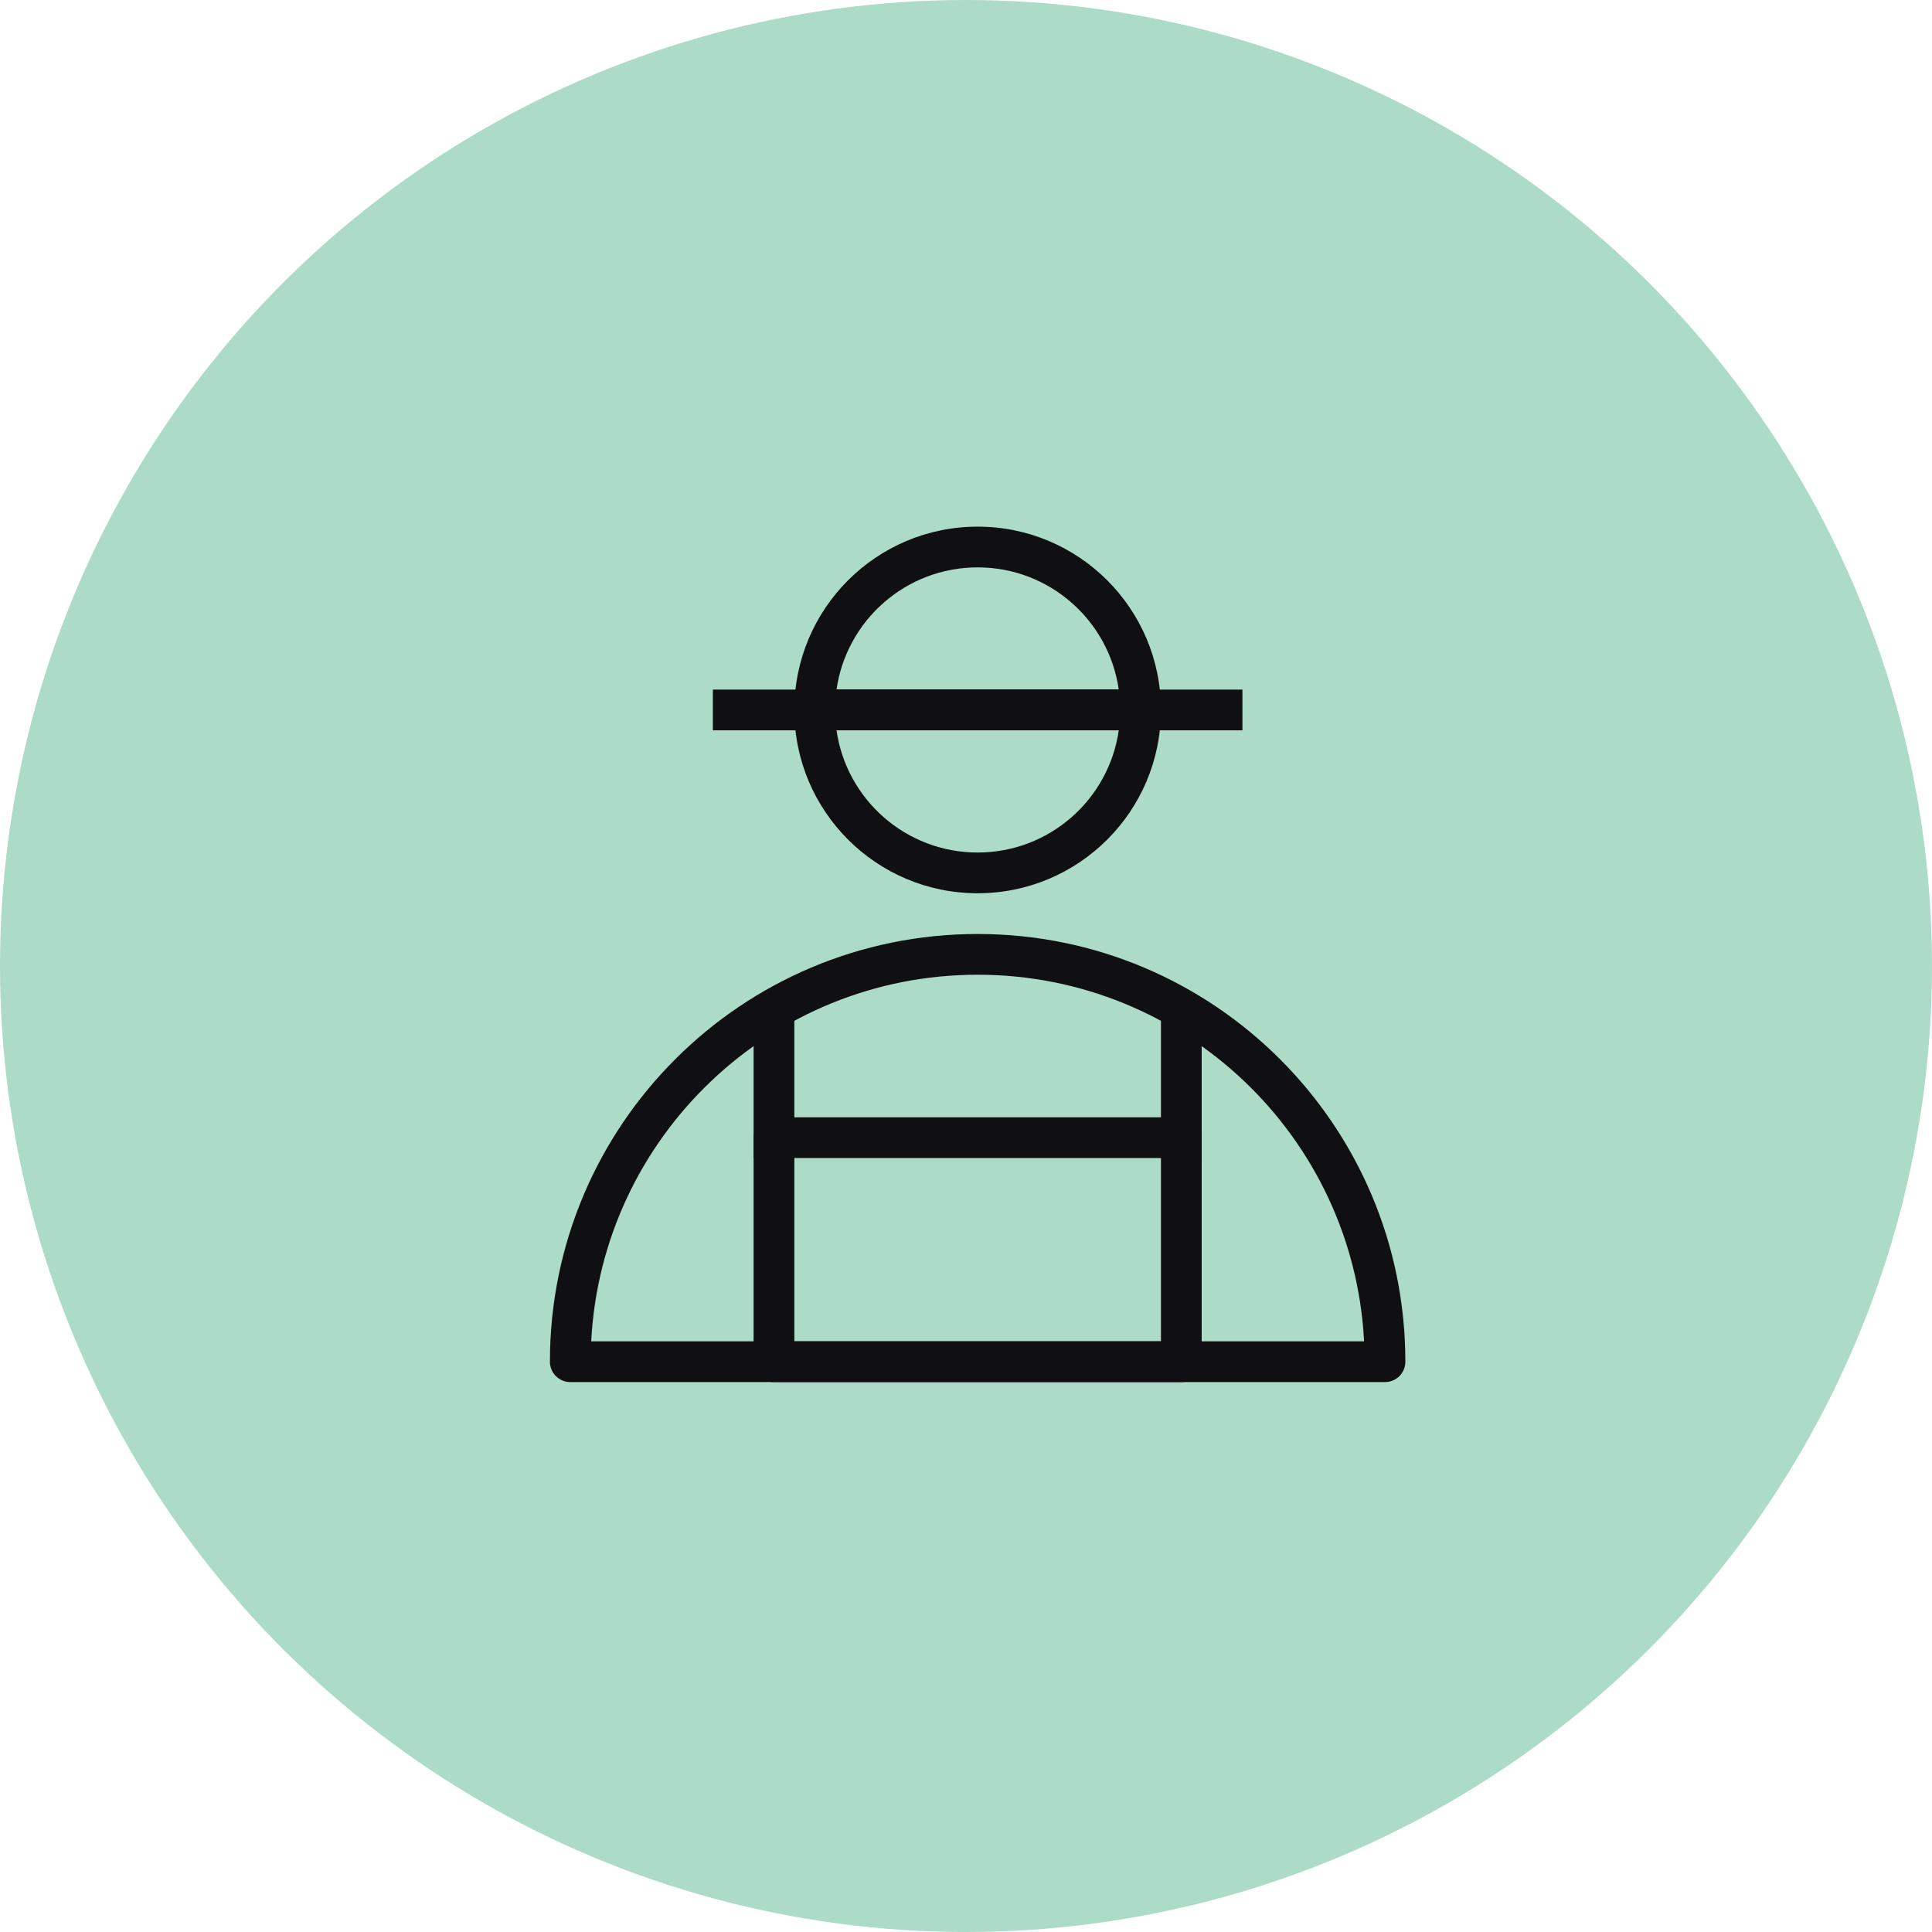
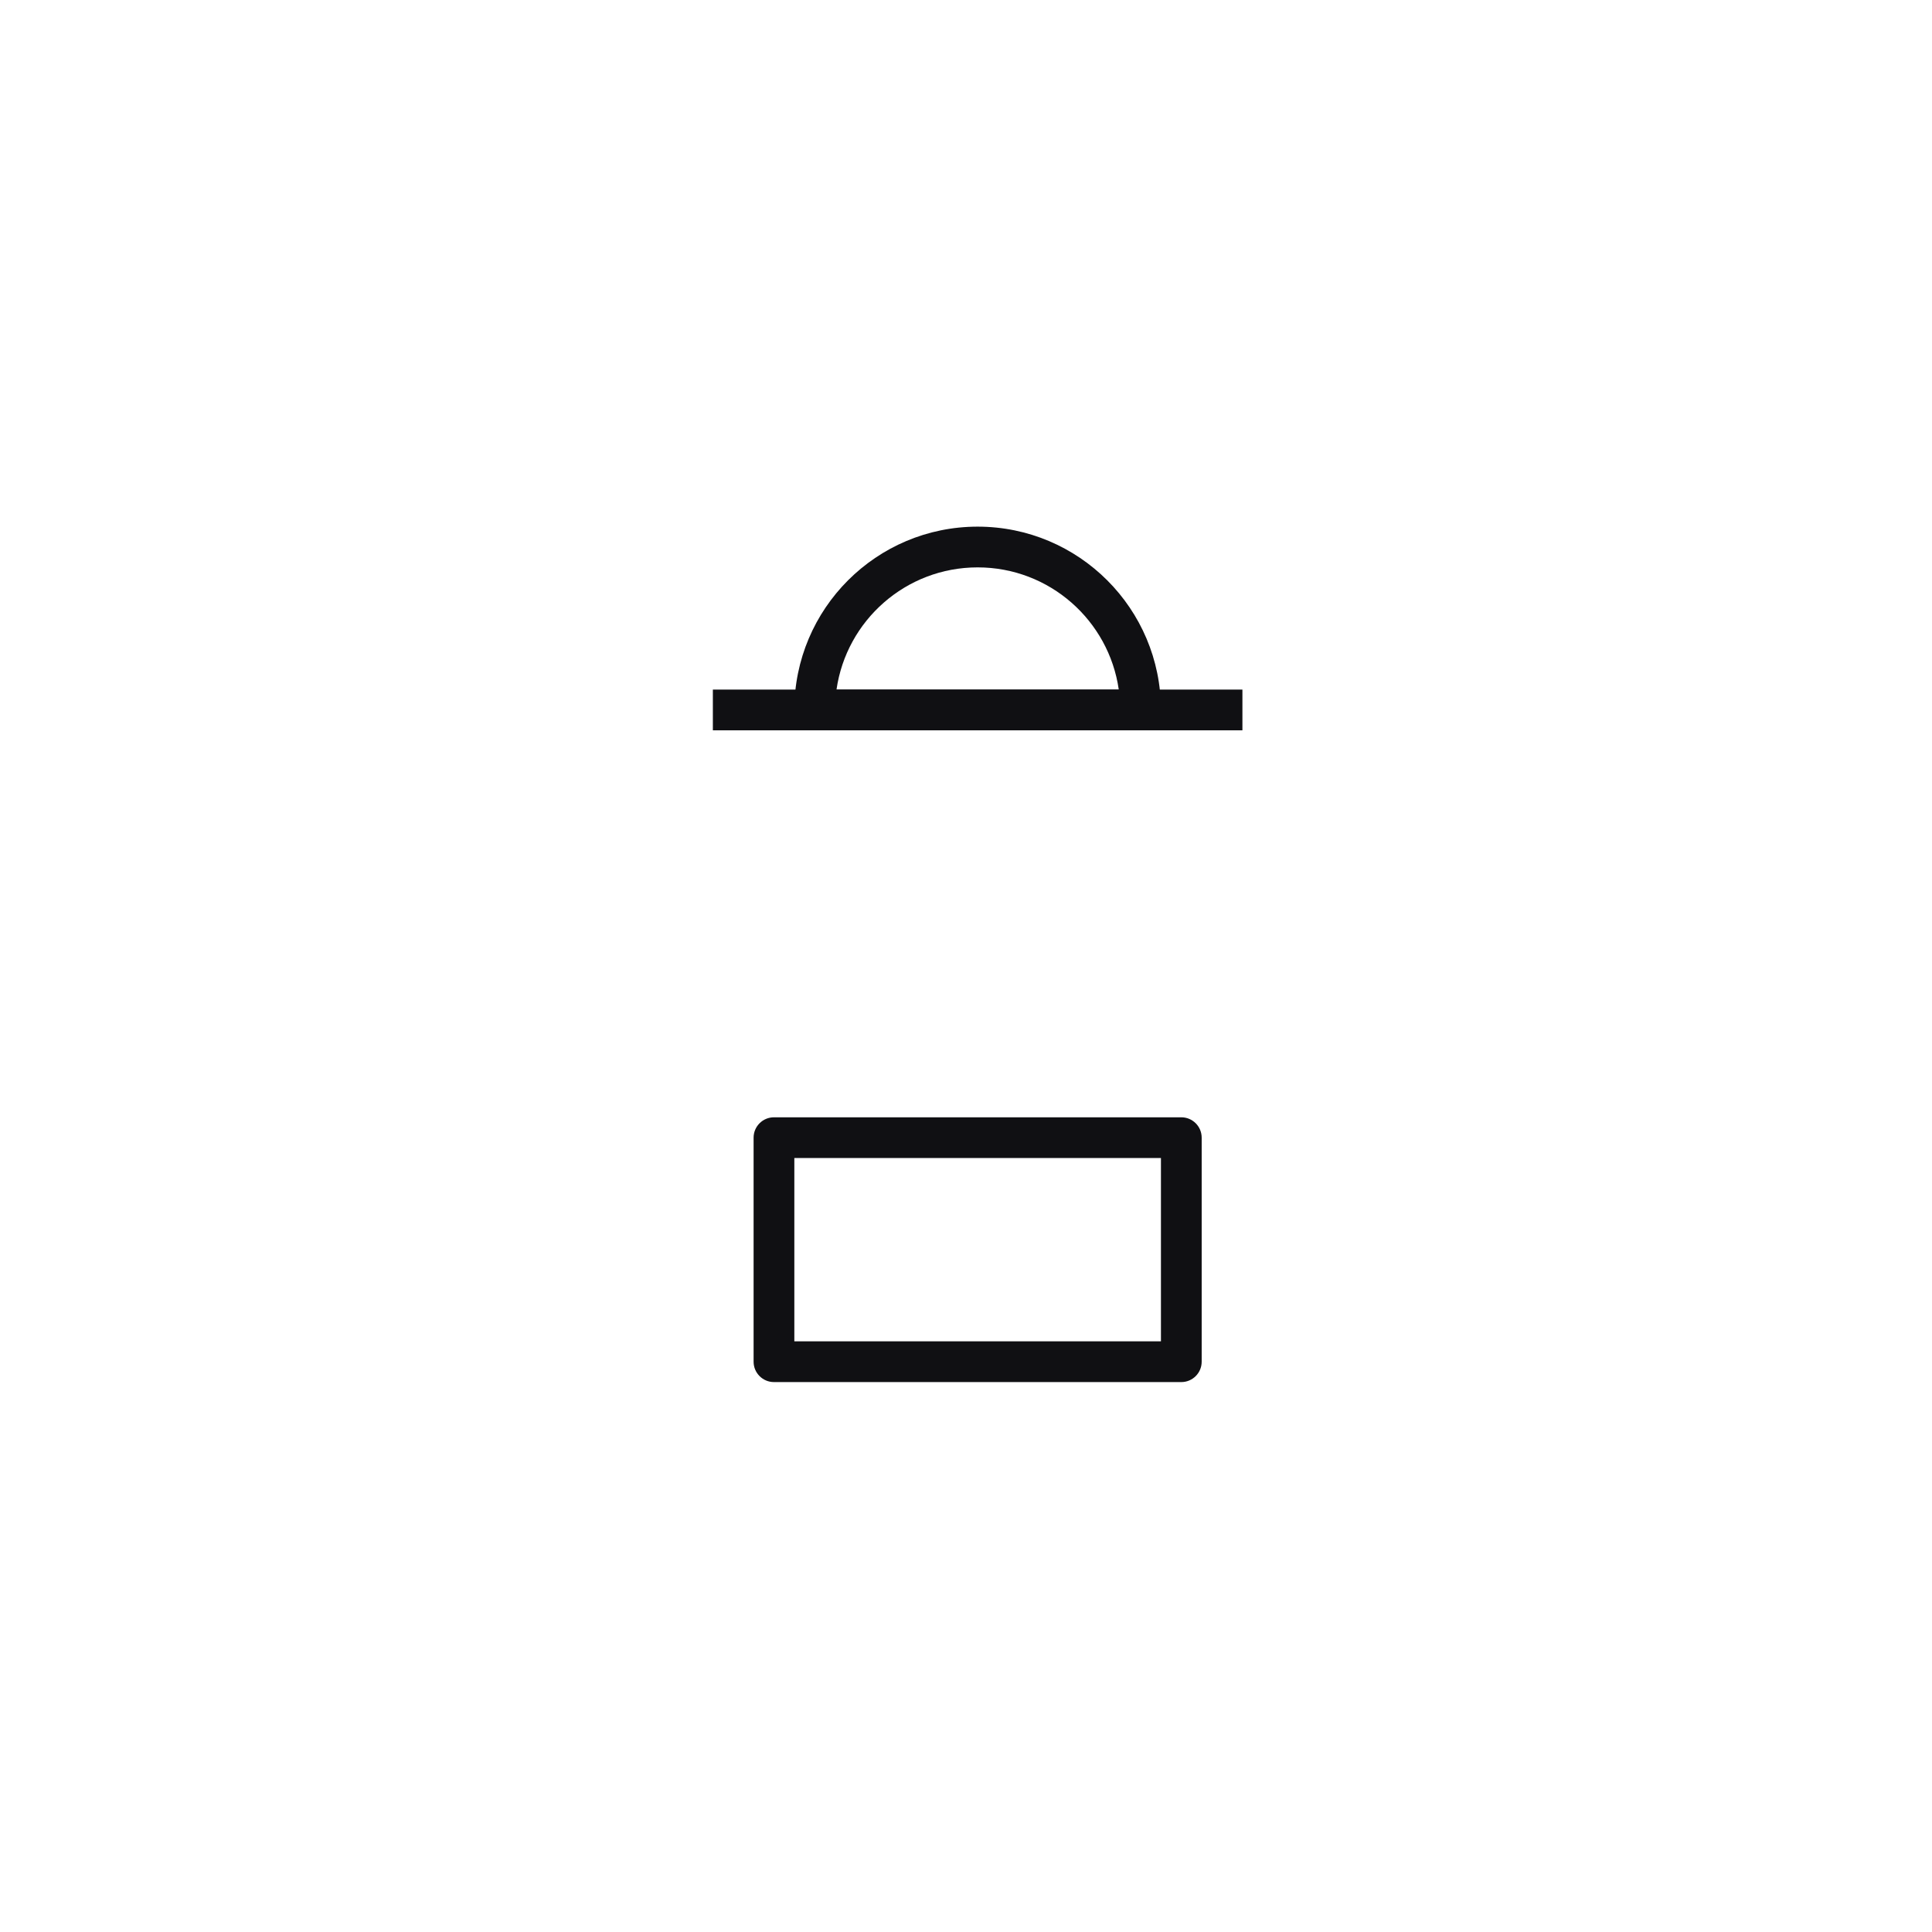
<svg xmlns="http://www.w3.org/2000/svg" width="83" height="83" viewBox="0 0 83 83" fill="none">
-   <circle cx="41.5" cy="41.5" r="41.5" transform="rotate(-90 41.5 41.5)" fill="#ACDBC8" />
-   <path fill-rule="evenodd" clip-rule="evenodd" d="M34.125 30.5C34.125 30.017 34.517 29.625 35 29.625H49C49.483 29.625 49.875 30.017 49.875 30.5C49.875 34.849 46.349 38.375 42 38.375C37.651 38.375 34.125 34.849 34.125 30.5ZM35.937 31.375C36.362 34.343 38.914 36.625 42 36.625C45.086 36.625 47.638 34.343 48.063 31.375H35.937Z" fill="#101013" />
  <path fill-rule="evenodd" clip-rule="evenodd" d="M34.125 30.5C34.125 30.983 34.517 31.375 35 31.375H49C49.483 31.375 49.875 30.983 49.875 30.5C49.875 26.151 46.349 22.625 42 22.625C37.651 22.625 34.125 26.151 34.125 30.5ZM35.937 29.625C36.362 26.657 38.914 24.375 42 24.375C45.086 24.375 47.638 26.657 48.063 29.625H35.937Z" fill="#101013" />
  <path fill-rule="evenodd" clip-rule="evenodd" d="M53.375 31.375H30.625V29.625H53.375V31.375Z" fill="#101013" />
-   <path fill-rule="evenodd" clip-rule="evenodd" d="M25.398 57.625H58.602C58.147 48.85 50.888 41.875 42 41.875C33.112 41.875 25.853 48.85 25.398 57.625ZM23.625 58.5C23.625 48.352 31.852 40.125 42 40.125C52.148 40.125 60.375 48.352 60.375 58.5C60.375 58.983 59.983 59.375 59.5 59.375H24.5C24.017 59.375 23.625 58.983 23.625 58.5Z" fill="#101013" />
  <path fill-rule="evenodd" clip-rule="evenodd" d="M32.375 48.875C32.375 48.392 32.767 48 33.25 48H50.75C51.233 48 51.625 48.392 51.625 48.875V58.5C51.625 58.983 51.233 59.375 50.75 59.375H33.25C32.767 59.375 32.375 58.983 32.375 58.5V48.875ZM34.125 49.75V57.625H49.875V49.75H34.125Z" fill="#101013" />
-   <path fill-rule="evenodd" clip-rule="evenodd" d="M34.125 43.625V49.75H32.375V43.625H34.125Z" fill="#101013" />
-   <path fill-rule="evenodd" clip-rule="evenodd" d="M51.625 43.625V49.75H49.875V43.625H51.625Z" fill="#101013" />
</svg>